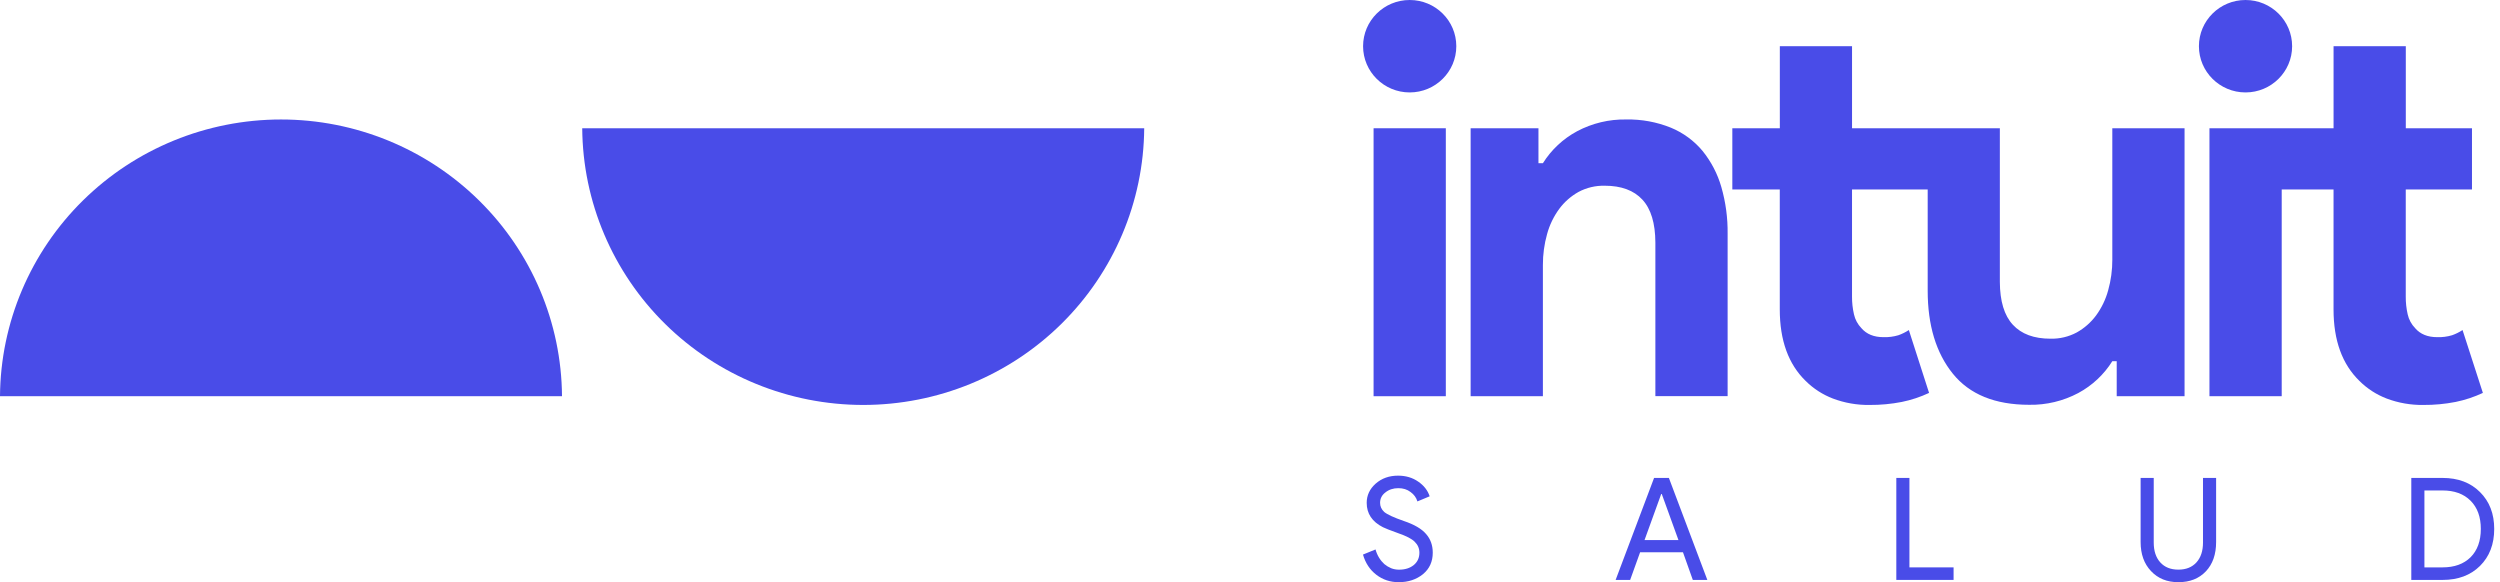
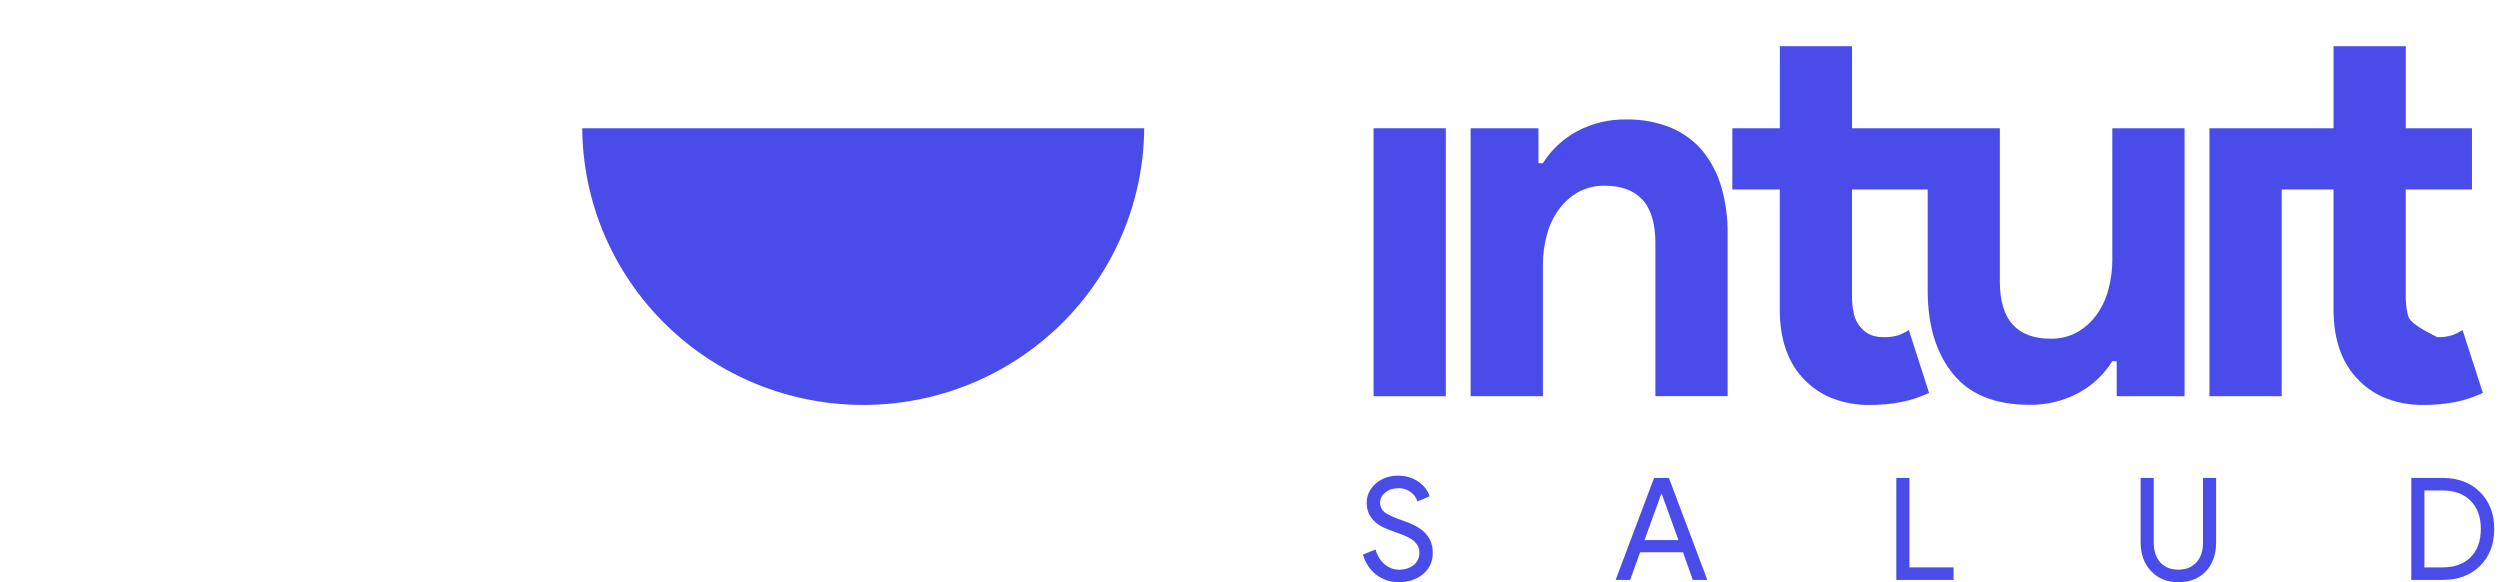
<svg xmlns="http://www.w3.org/2000/svg" width="146" height="34" viewBox="0 0 146 34" fill="none">
  <path d="M83.673 32.278C83.673 32.799 83.482 33.218 83.099 33.534C82.711 33.845 82.24 34 81.686 34C81.192 34 80.757 33.856 80.38 33.568C80.002 33.28 79.742 32.885 79.598 32.387L80.33 32.088C80.38 32.266 80.449 32.426 80.538 32.57C80.626 32.714 80.73 32.839 80.846 32.944C80.968 33.044 81.101 33.125 81.245 33.185C81.389 33.241 81.543 33.269 81.703 33.269C82.053 33.269 82.337 33.18 82.56 33.002C82.782 32.819 82.893 32.578 82.893 32.278C82.893 32.029 82.801 31.815 82.618 31.638C82.446 31.465 82.124 31.3 81.653 31.138C81.176 30.966 80.88 30.85 80.763 30.789C80.131 30.468 79.815 29.994 79.815 29.367C79.815 28.929 79.99 28.555 80.339 28.244C80.694 27.933 81.129 27.778 81.645 27.778C82.1 27.778 82.493 27.895 82.826 28.128C83.158 28.355 83.38 28.641 83.492 28.984L82.777 29.283C82.711 29.061 82.577 28.878 82.377 28.734C82.183 28.585 81.945 28.509 81.662 28.509C81.363 28.509 81.11 28.593 80.906 28.759C80.701 28.914 80.597 29.117 80.597 29.366C80.597 29.571 80.677 29.748 80.838 29.898C81.016 30.047 81.401 30.225 81.995 30.43C82.599 30.634 83.029 30.887 83.283 31.186C83.543 31.482 83.673 31.845 83.673 32.278Z" fill="#494CE8" />
  <path d="M97.014 28.851L96.041 31.538H98.021L97.048 28.851H97.014ZM95.201 33.867H94.353L96.598 27.911H97.463L99.708 33.867H98.86L98.286 32.253H95.782L95.201 33.867Z" fill="#494CE8" />
  <path d="M114.089 33.867H110.745V27.911H111.511V33.135H114.089V33.867Z" fill="#494CE8" />
  <path d="M127.216 34C126.556 34 126.024 33.783 125.619 33.351C125.214 32.924 125.012 32.359 125.012 31.654V27.91H125.778V31.686C125.778 32.175 125.905 32.56 126.16 32.843C126.416 33.126 126.767 33.267 127.216 33.267C127.665 33.267 128.017 33.126 128.273 32.843C128.528 32.56 128.655 32.175 128.655 31.686V27.91H129.421V31.654C129.421 32.375 129.221 32.946 128.822 33.367C128.422 33.789 127.888 34 127.216 34Z" fill="#494CE8" />
  <path d="M140.82 33.867V27.911H142.642C143.552 27.911 144.281 28.186 144.83 28.735C145.385 29.284 145.662 30.002 145.662 30.889C145.662 31.782 145.385 32.503 144.83 33.052C144.281 33.596 143.552 33.868 142.642 33.868H140.82V33.867ZM141.586 28.643V33.135H142.642C143.335 33.135 143.882 32.938 144.281 32.544C144.68 32.144 144.88 31.593 144.88 30.888C144.88 30.189 144.68 29.64 144.281 29.242C143.882 28.842 143.336 28.643 142.642 28.643H141.586Z" fill="#494CE8" />
-   <path d="M16.41 6.978C12.077 6.979 7.921 8.678 4.847 11.705C1.773 14.732 0.031 18.842 0 23.138H32.821C32.79 18.842 31.048 14.732 27.973 11.705C24.899 8.678 20.743 6.978 16.41 6.978Z" fill="#494CE8" />
  <path d="M50.412 23.649C54.745 23.648 58.902 21.949 61.976 18.922C65.049 15.895 66.792 11.785 66.822 7.49H34.002C34.033 11.785 35.775 15.895 38.849 18.923C41.922 21.949 46.079 23.648 50.412 23.649Z" fill="#494CE8" />
  <path d="M84.436 7.49H80.217V23.139H84.436V7.49Z" fill="#494CE8" />
  <path d="M99.429 8.814C98.933 8.219 98.297 7.753 97.578 7.456C96.751 7.123 95.864 6.96 94.971 6.977C93.973 6.959 92.985 7.196 92.105 7.663C91.285 8.103 90.597 8.746 90.105 9.532H89.846V7.489H85.885V23.137H90.105V15.473C90.103 14.864 90.185 14.256 90.35 13.668C90.494 13.139 90.734 12.642 91.059 12.199C91.359 11.793 91.744 11.456 92.185 11.209C92.655 10.958 93.183 10.834 93.716 10.846C94.681 10.846 95.415 11.117 95.916 11.659C96.417 12.201 96.67 13.037 96.674 14.166V23.136H100.893V13.653C100.905 12.73 100.781 11.81 100.526 10.922C100.306 10.154 99.933 9.438 99.429 8.814Z" fill="#494CE8" />
  <path d="M123.36 15.153C123.363 15.763 123.281 16.37 123.116 16.958C122.972 17.487 122.733 17.984 122.408 18.427C122.107 18.832 121.723 19.169 121.281 19.416C120.811 19.667 120.284 19.792 119.75 19.78C118.784 19.78 118.05 19.508 117.55 18.965C117.048 18.423 116.796 17.587 116.791 16.459V7.489H108.159V2.699H103.942V7.49H101.168V11.066H103.939V18.074C103.939 19.878 104.444 21.269 105.452 22.248C105.904 22.697 106.445 23.046 107.042 23.275C107.726 23.533 108.452 23.66 109.184 23.649C109.817 23.653 110.447 23.595 111.068 23.473C111.617 23.361 112.151 23.184 112.658 22.946L111.477 19.275C111.285 19.4 111.081 19.502 110.865 19.578C110.583 19.662 110.289 19.7 109.995 19.69C109.436 19.69 109.007 19.515 108.706 19.164C108.489 18.94 108.339 18.661 108.272 18.358C108.194 18.018 108.156 17.669 108.158 17.32V11.066H112.577V16.972C112.577 18.992 113.065 20.608 114.044 21.821C115.022 23.033 116.509 23.64 118.505 23.64C119.504 23.658 120.492 23.421 121.372 22.953C122.186 22.515 122.871 21.874 123.359 21.094H123.616V23.139H127.578V7.49H123.359V15.153H123.36Z" fill="#494CE8" />
-   <path d="M143.813 19.275C143.622 19.4 143.417 19.502 143.202 19.578C142.921 19.662 142.627 19.7 142.333 19.69C141.774 19.69 141.344 19.515 141.044 19.164C140.827 18.94 140.676 18.661 140.609 18.358C140.531 18.017 140.493 17.669 140.496 17.32V11.066H144.364V7.49H140.499V2.699H136.28V7.49H129.032V23.137H133.252V11.066H136.279V18.074C136.279 19.878 136.784 21.269 137.793 22.248C138.244 22.697 138.785 23.046 139.382 23.275C140.066 23.533 140.793 23.66 141.525 23.649C142.158 23.653 142.789 23.595 143.41 23.473C143.959 23.36 144.492 23.184 145 22.946L143.813 19.275Z" fill="#494CE8" />
-   <path d="M82.326 5.398C83.829 5.398 85.048 4.189 85.048 2.699C85.048 1.208 83.829 0 82.326 0C80.823 0 79.604 1.208 79.604 2.699C79.604 4.189 80.823 5.398 82.326 5.398Z" fill="#494CE8" />
-   <path d="M131.138 5.398C132.641 5.398 133.86 4.189 133.86 2.699C133.86 1.208 132.641 0 131.138 0C129.636 0 128.417 1.208 128.417 2.699C128.417 4.189 129.636 5.398 131.138 5.398Z" fill="#494CE8" />
+   <path d="M143.813 19.275C143.622 19.4 143.417 19.502 143.202 19.578C142.921 19.662 142.627 19.7 142.333 19.69C140.827 18.94 140.676 18.661 140.609 18.358C140.531 18.017 140.493 17.669 140.496 17.32V11.066H144.364V7.49H140.499V2.699H136.28V7.49H129.032V23.137H133.252V11.066H136.279V18.074C136.279 19.878 136.784 21.269 137.793 22.248C138.244 22.697 138.785 23.046 139.382 23.275C140.066 23.533 140.793 23.66 141.525 23.649C142.158 23.653 142.789 23.595 143.41 23.473C143.959 23.36 144.492 23.184 145 22.946L143.813 19.275Z" fill="#494CE8" />
</svg>